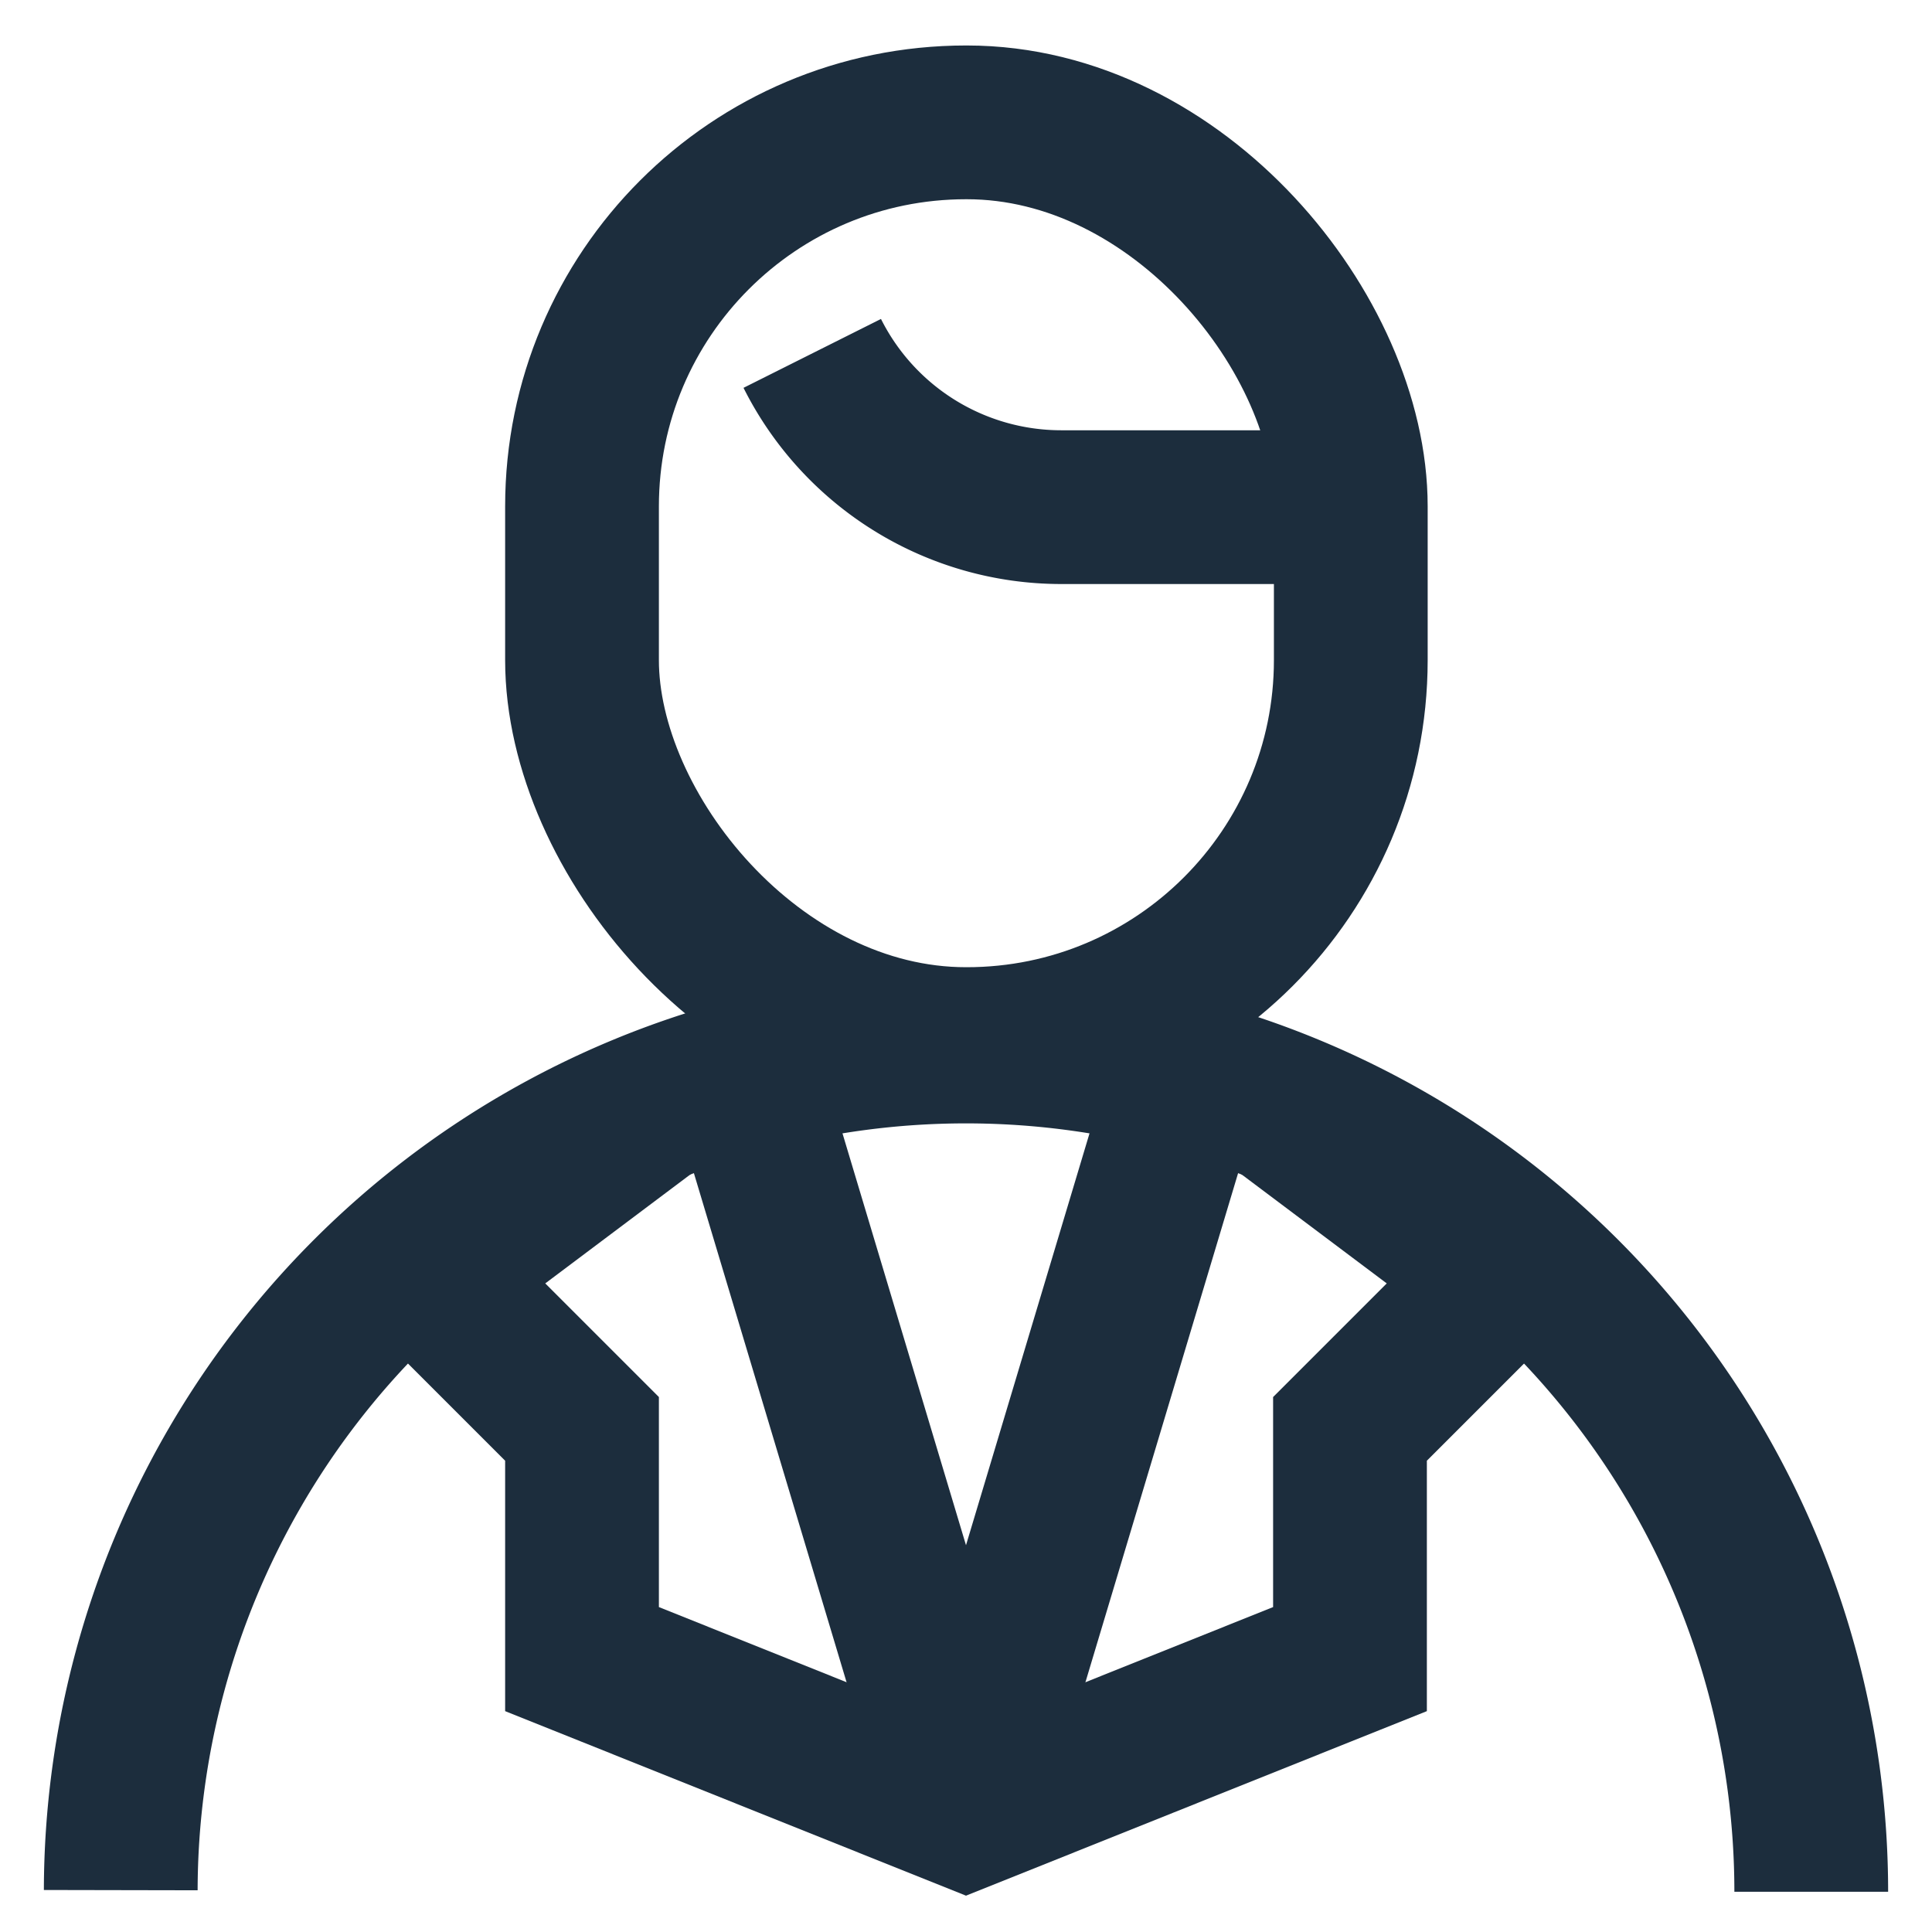
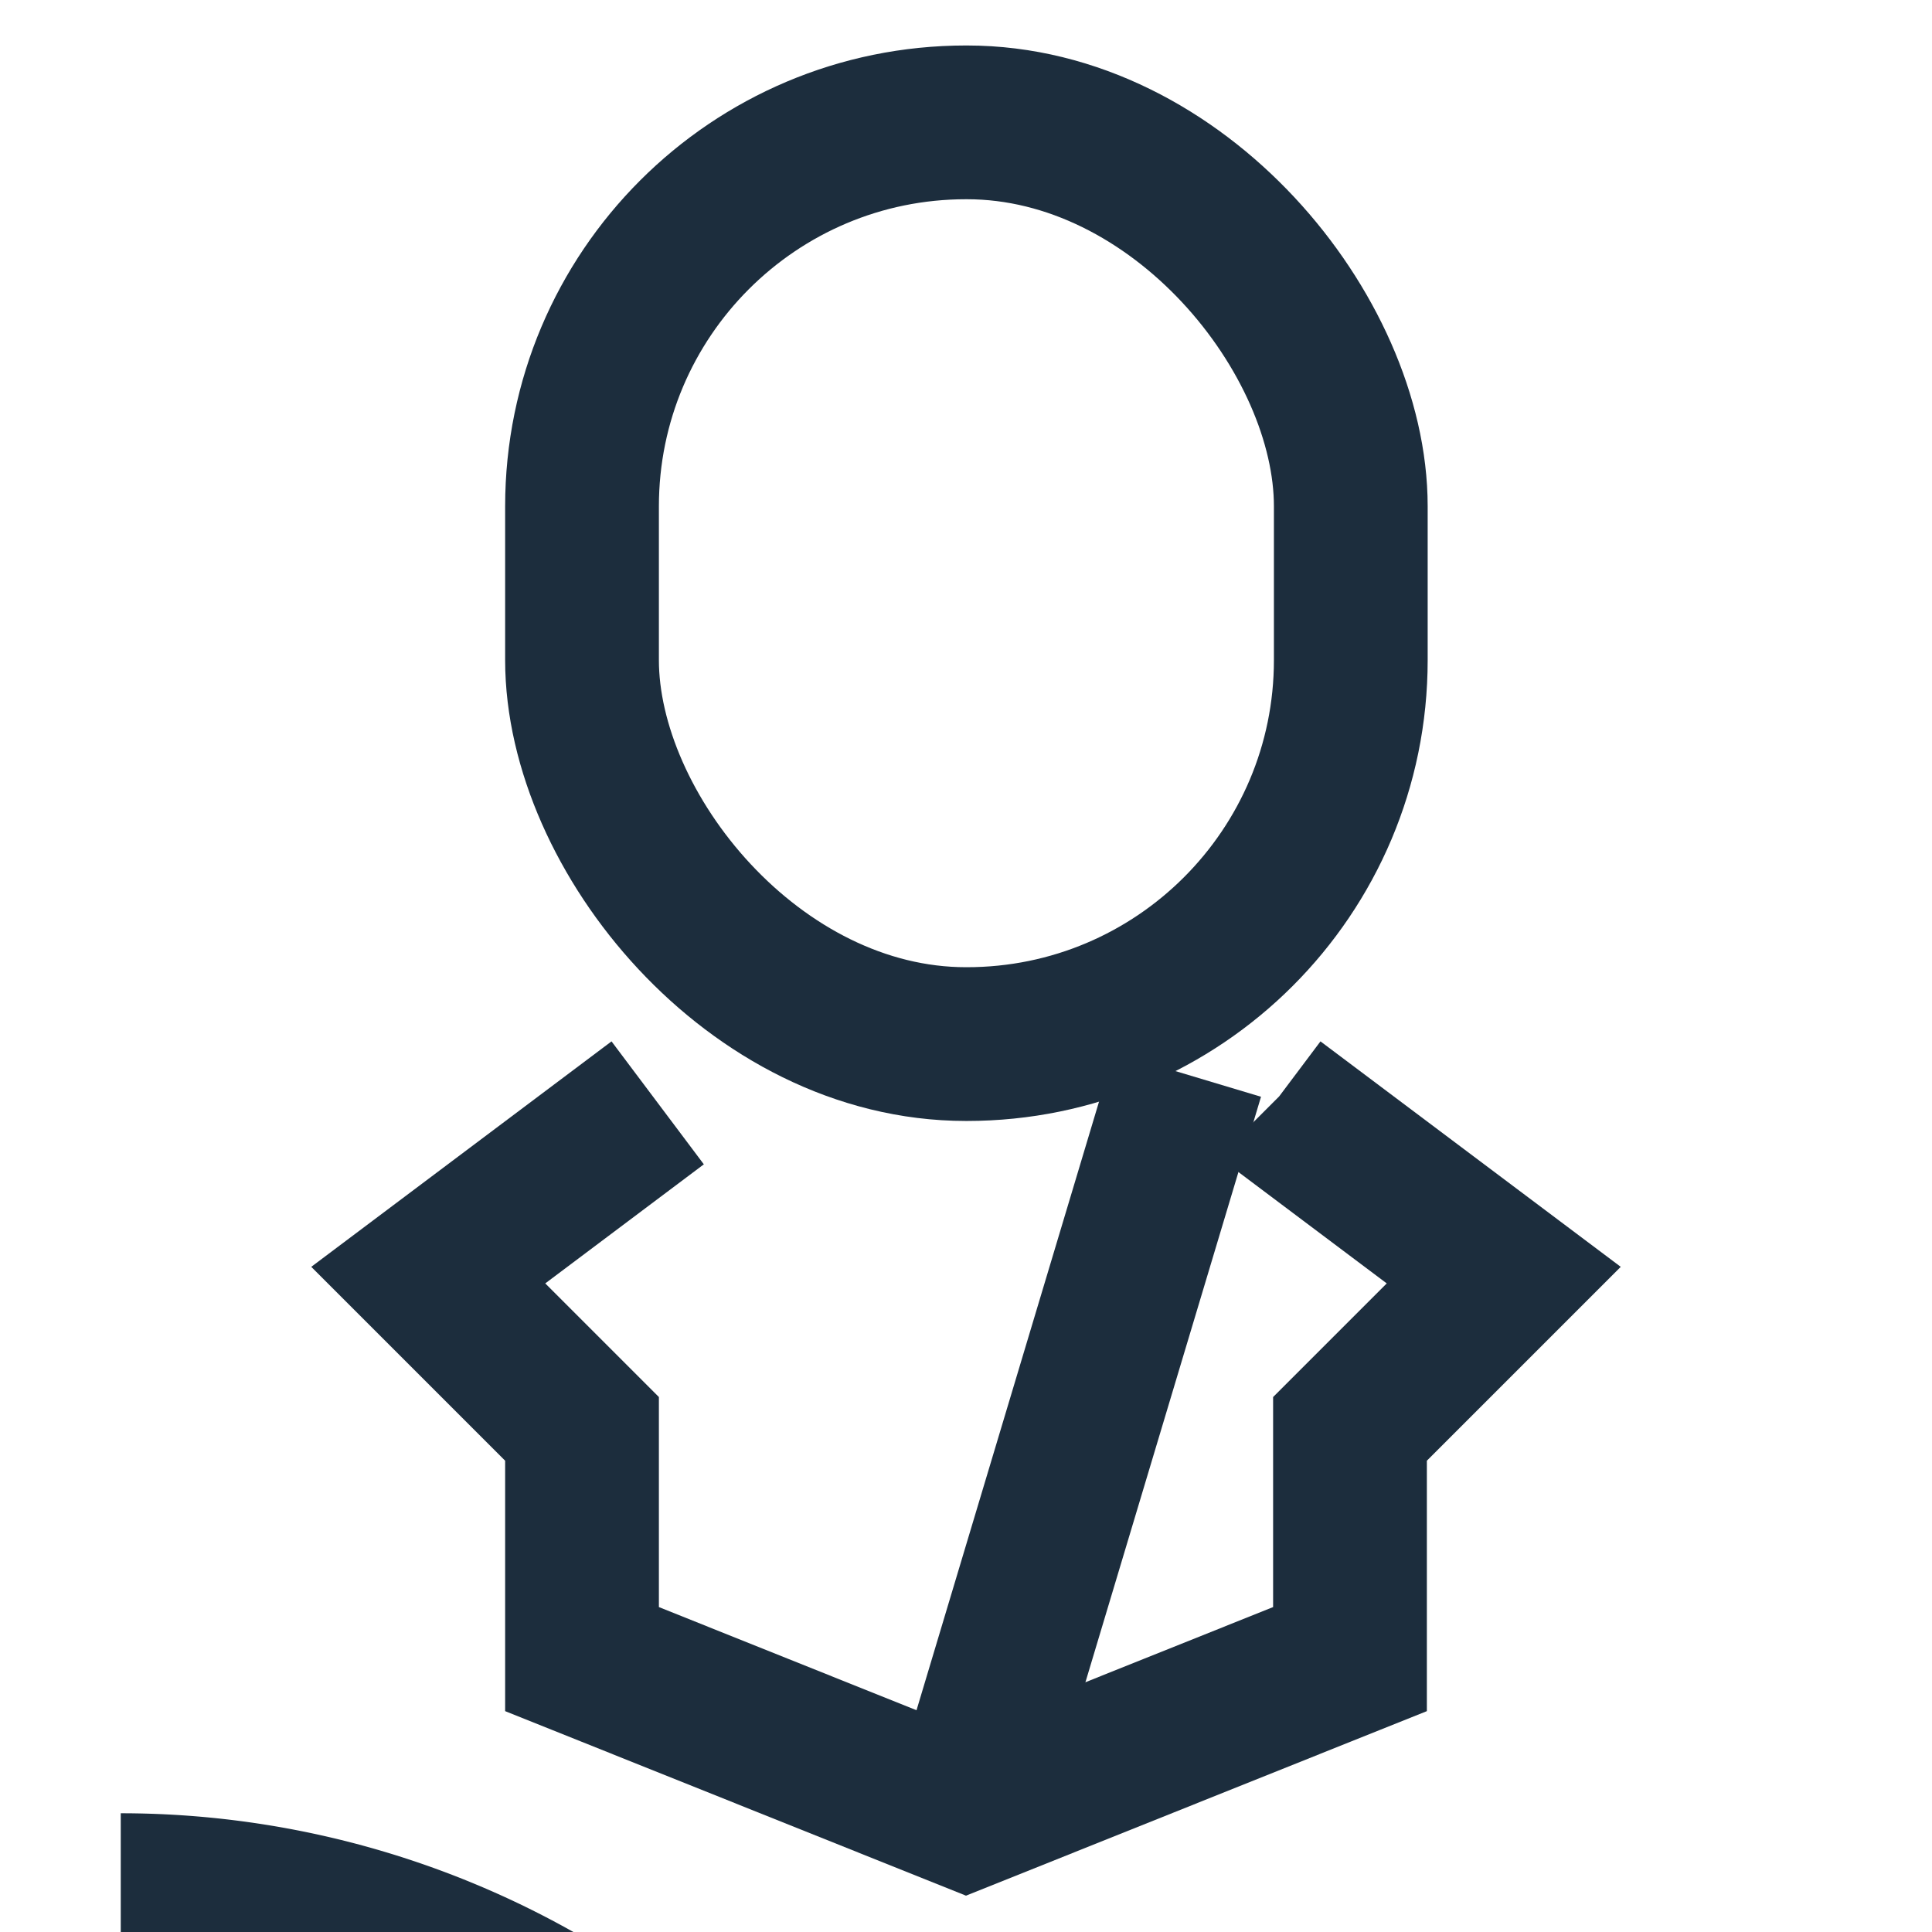
<svg xmlns="http://www.w3.org/2000/svg" width="800px" height="800px" viewBox="0 0 24 24" id="Layer_1" data-name="Layer 1" fill="#000000">
  <g id="SVGRepo_bgCarrier" stroke-width="0" />
  <g id="SVGRepo_tracerCarrier" stroke-linecap="round" stroke-linejoin="round" />
  <g id="SVGRepo_iconCarrier">
    <defs>
      <style>.cls-1{fill:none;stroke:#1c2d3d;stroke-miterlimit:10;stroke-width:1.91px;}</style>
    </defs>
-     <path class="cls-1" d="M1.5,23.48h0A10.5,10.5,0,0,1,12,13h0a10.5,10.5,0,0,1,10.5,10.5h0" />
+     <path class="cls-1" d="M1.5,23.48h0h0a10.5,10.5,0,0,1,10.5,10.5h0" />
    <polyline class="cls-1" points="8.17 13.7 5.32 15.84 7.23 17.75 7.23 20.61 12 22.52 16.77 20.61 16.77 17.75 18.68 15.84 15.83 13.7 15.82 13.69" />
-     <line class="cls-1" x1="12" y1="22.52" x2="9.25" y2="13.35" />
    <line class="cls-1" x1="14.75" y1="13.35" x2="12" y2="22.52" />
    <rect class="cls-1" x="7.23" y="1.52" width="9.55" height="11.45" rx="4.77" />
-     <path class="cls-1" d="M10.09,4.39h0A3.46,3.46,0,0,0,13.18,6.3h3.59" />
  </g>
</svg>